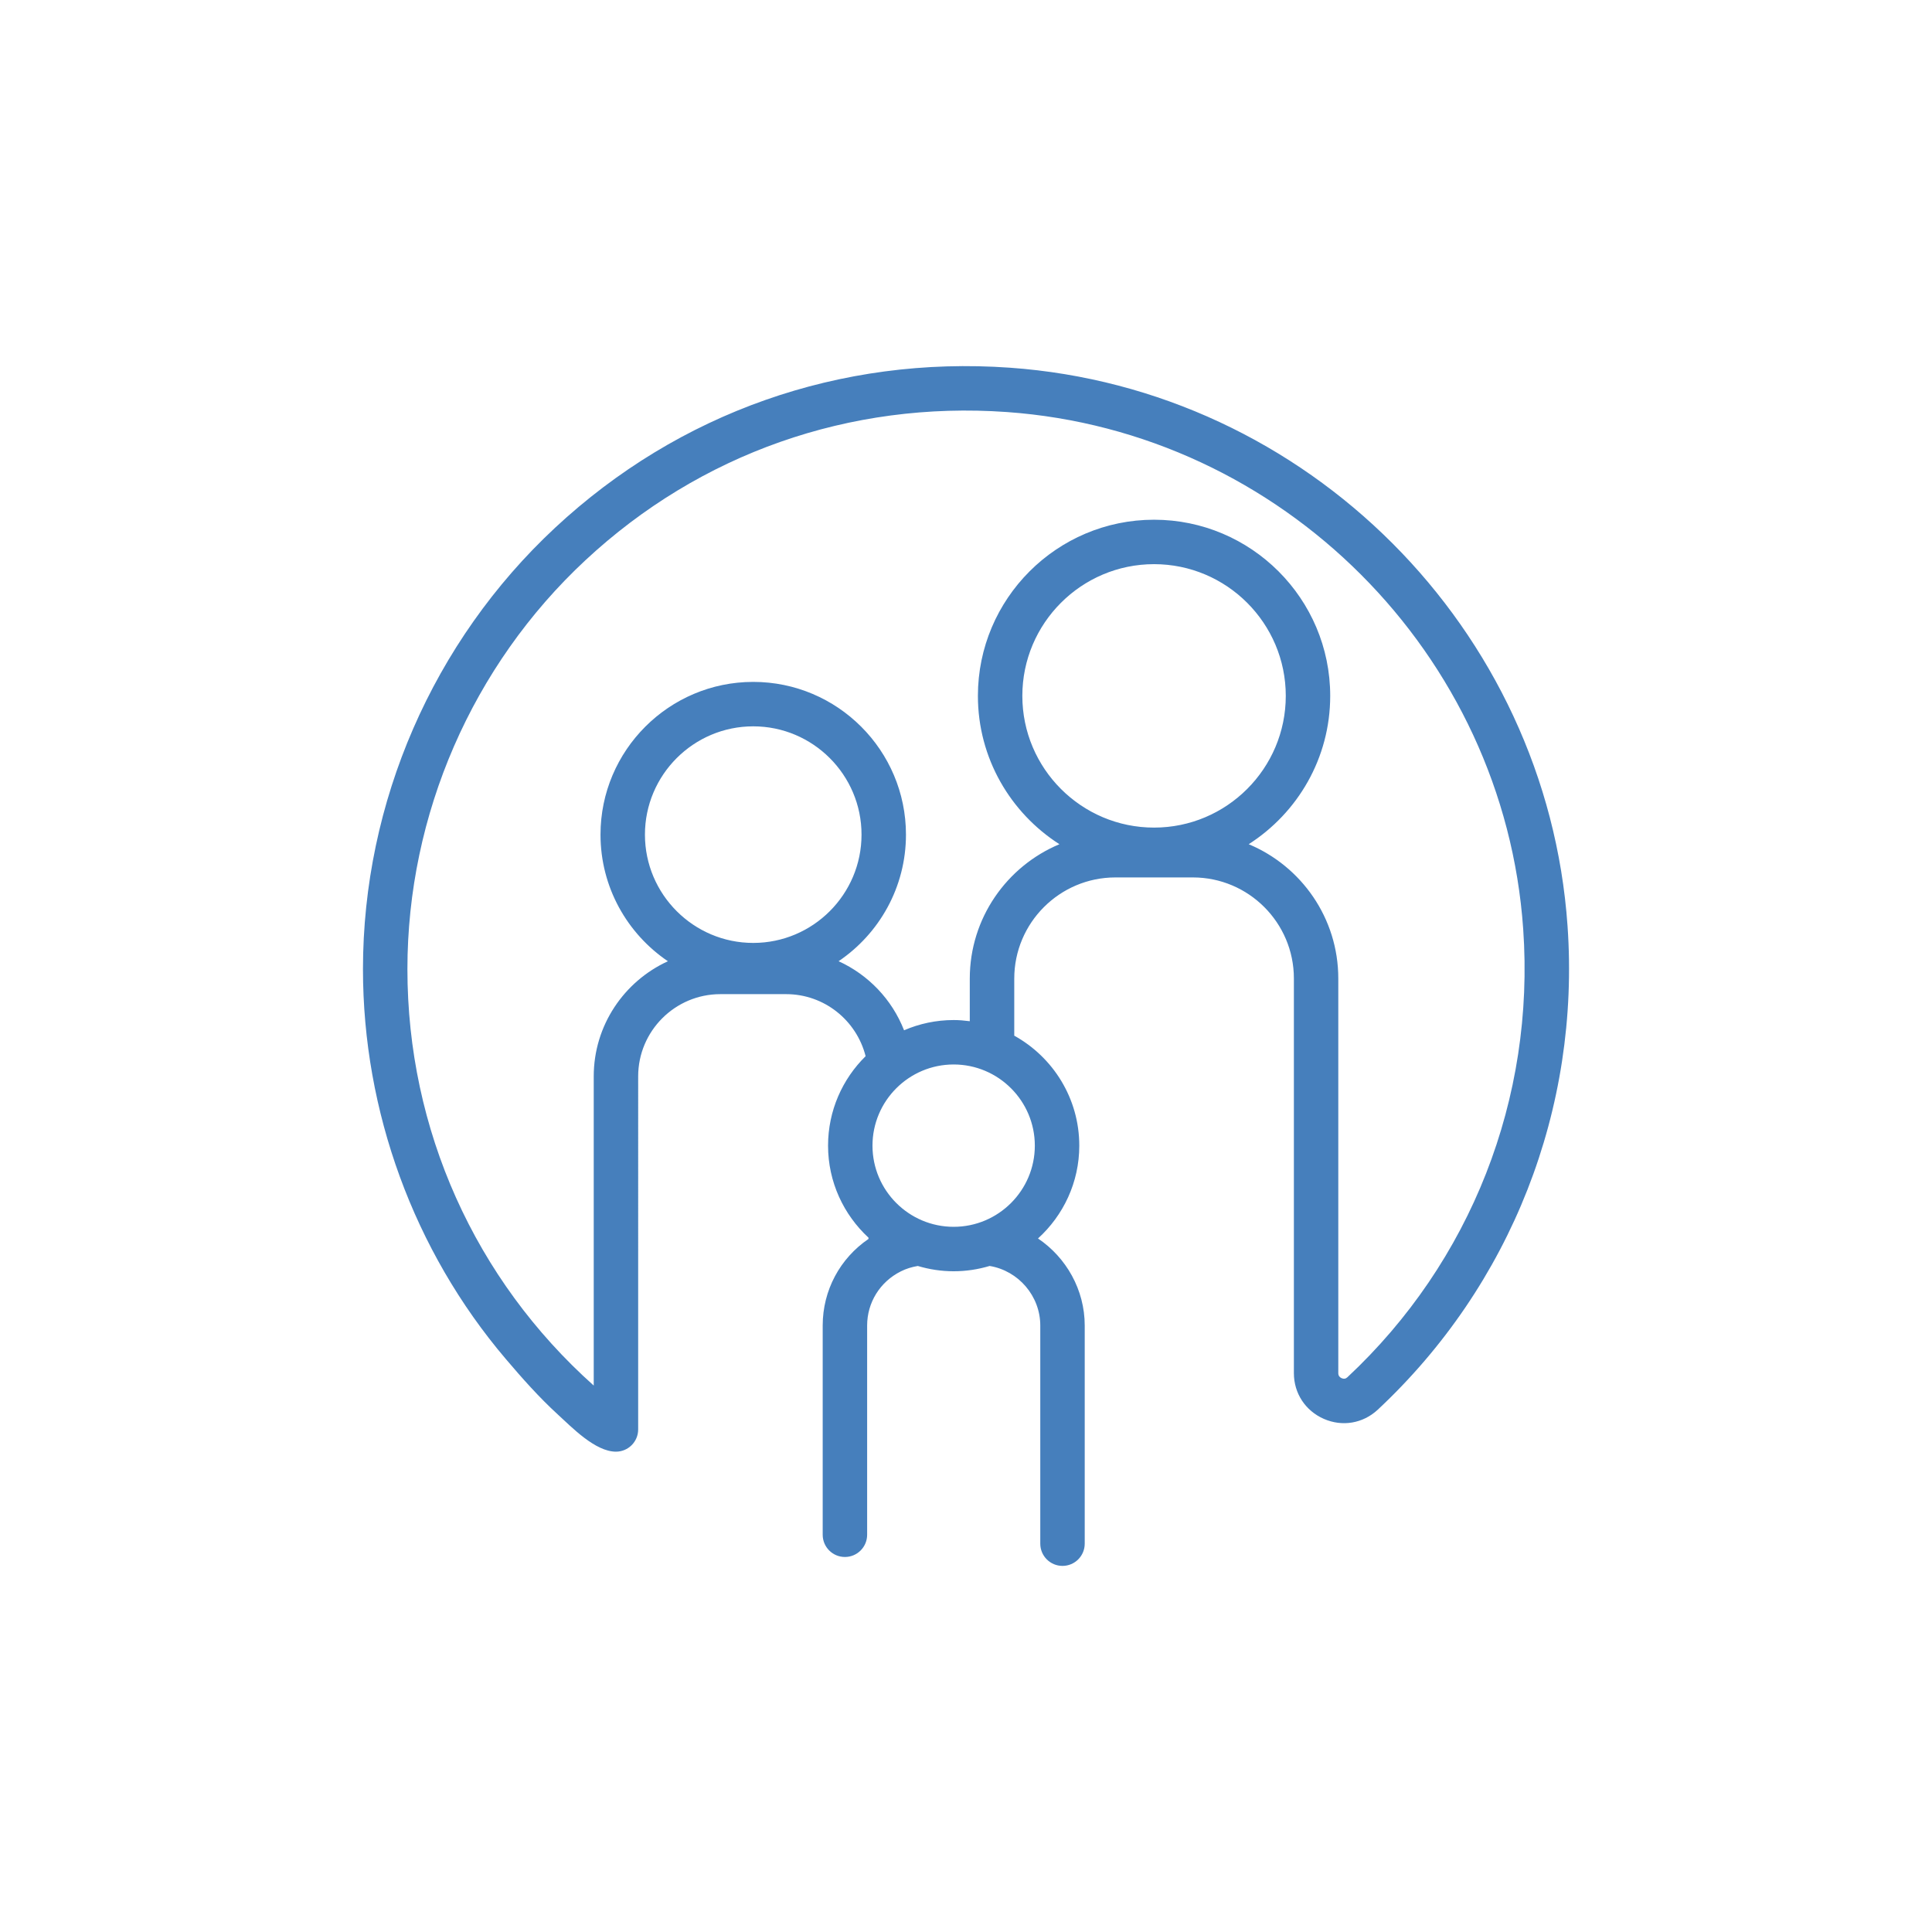
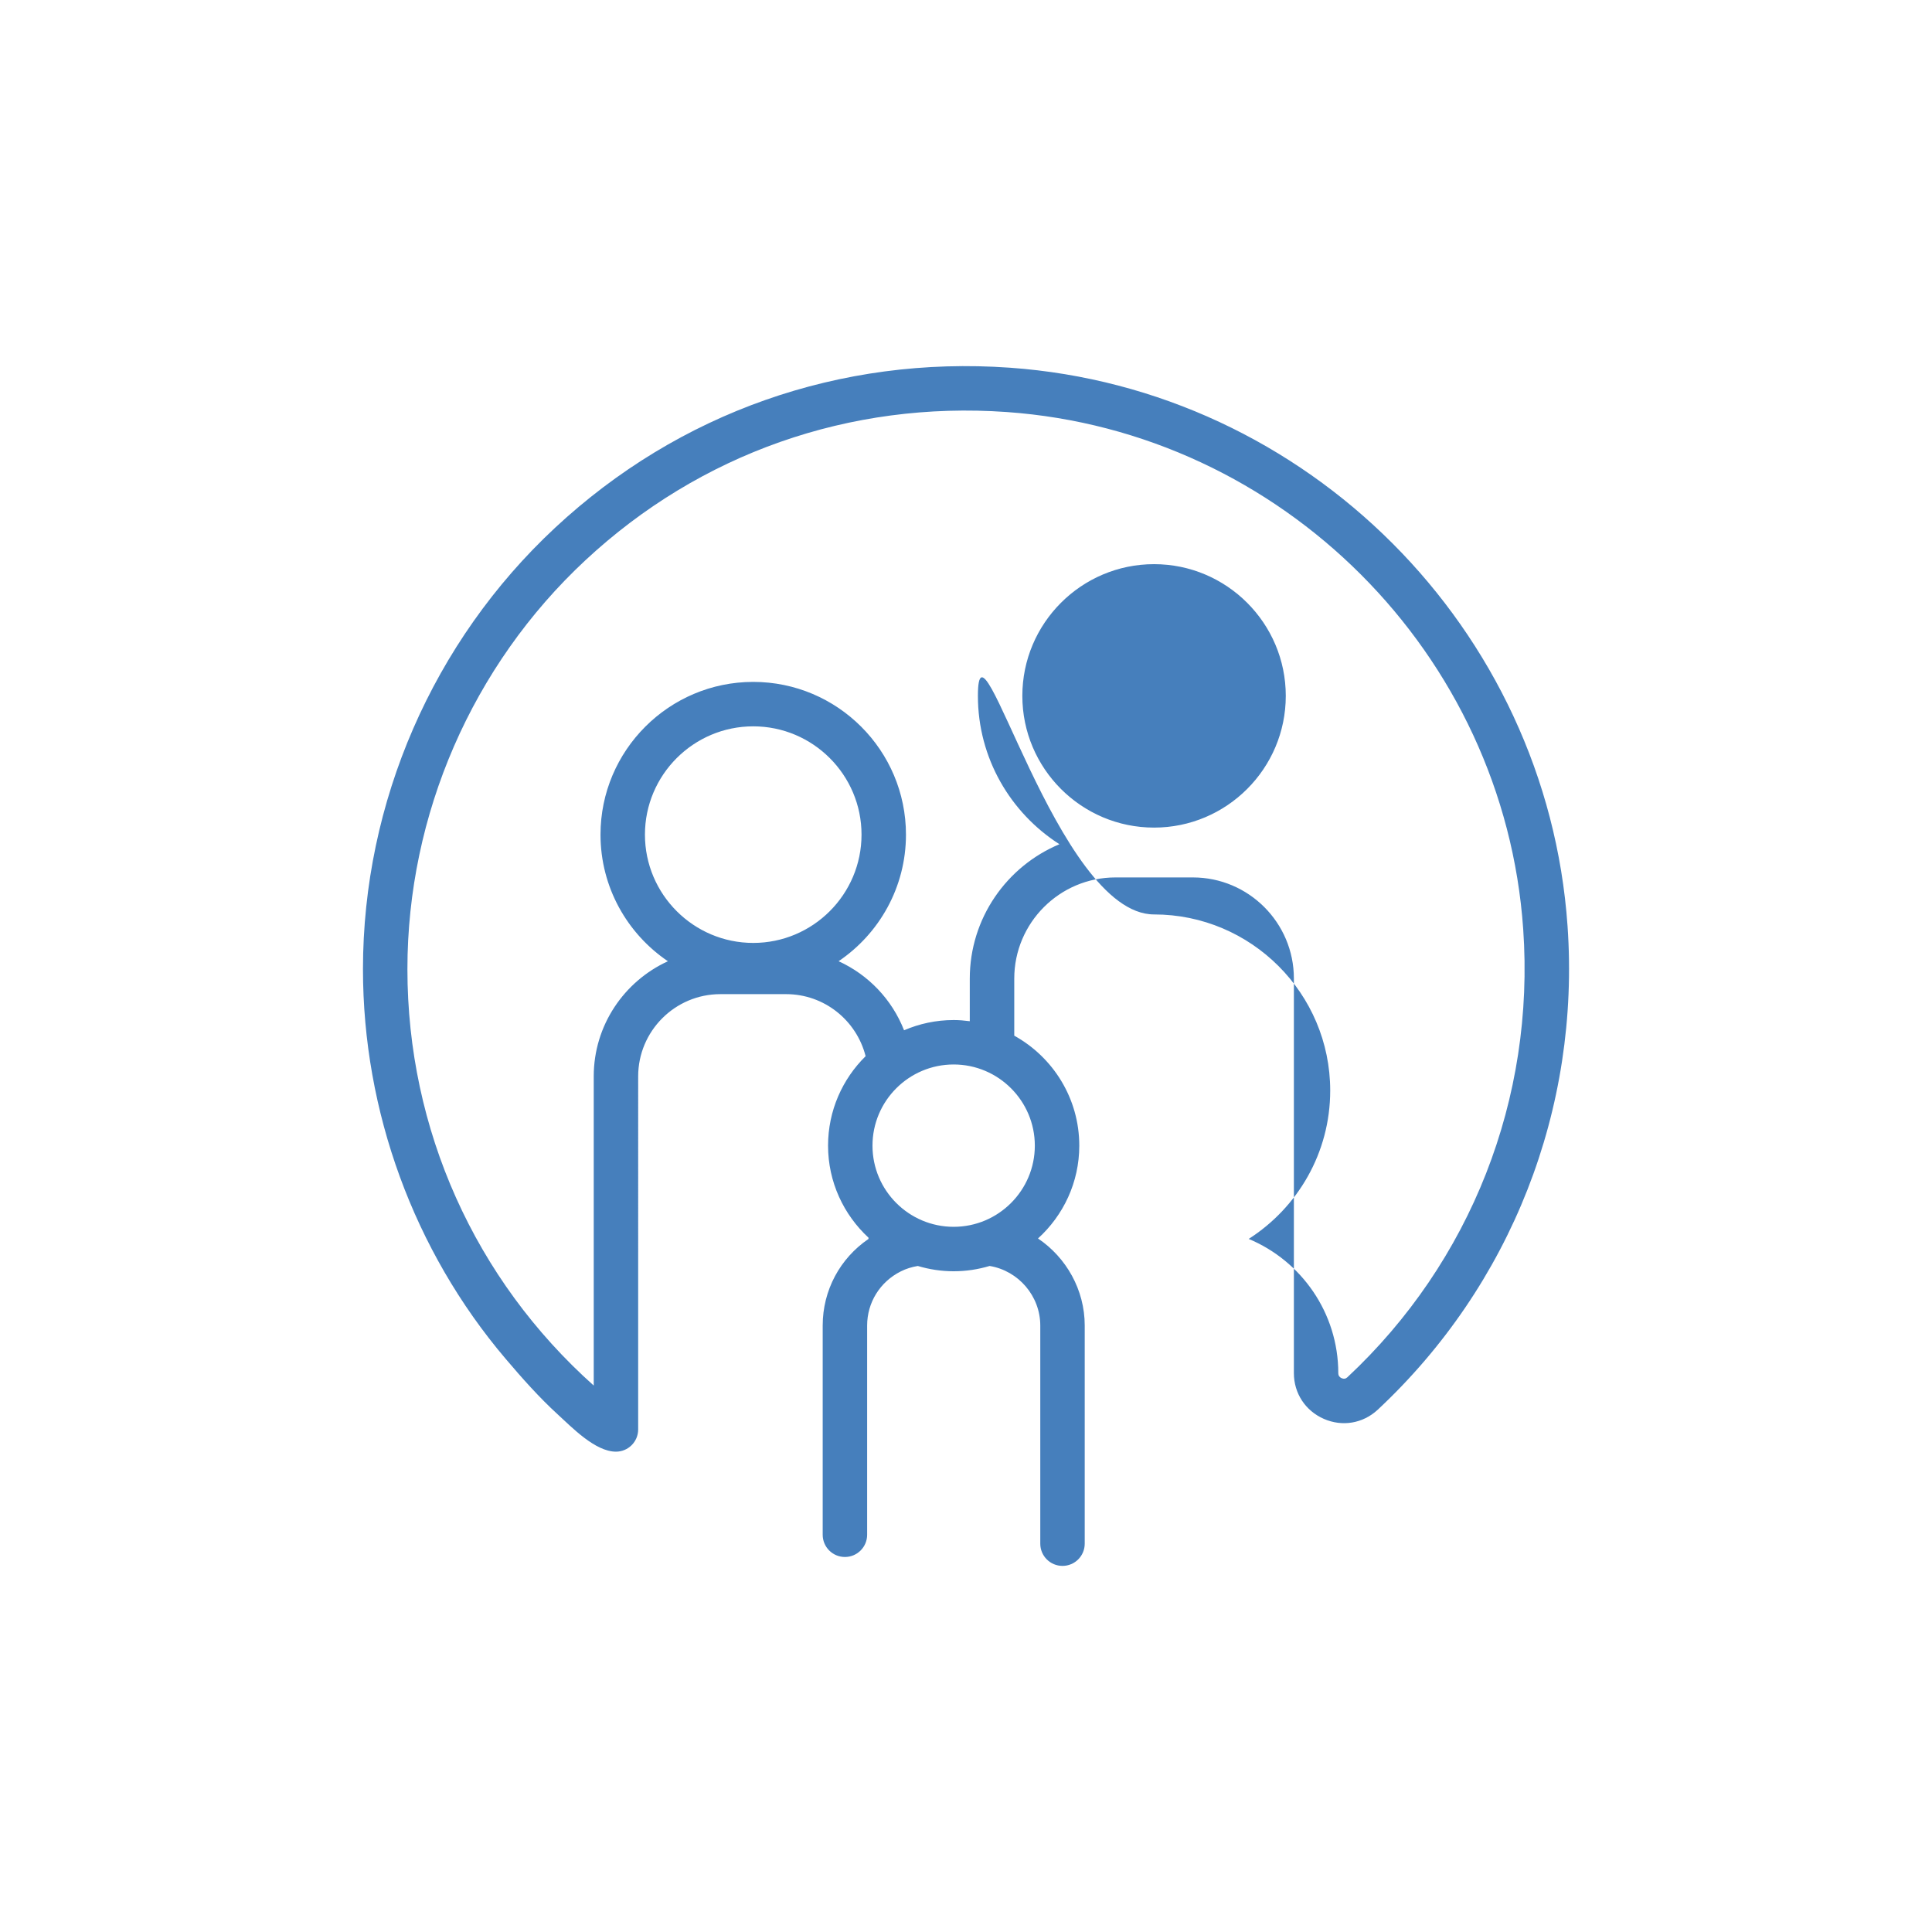
<svg xmlns="http://www.w3.org/2000/svg" width="100" height="100" viewBox="0 0 100 100">
  <g>
    <g transform="translate(50 50) scale(0.69 0.69) rotate(0) translate(-50 -50)" style="fill:#467fbc">
      <svg fill="#467fbc" x="0px" y="0px" viewBox="0 0 100 100" xml:space="preserve">
        <g display="none">
          <rect x="-3.066" y="-257.496" display="inline" fill="#467fbc" stroke="#467fbc" stroke-width="4" stroke-miterlimit="10" width="1220.125" height="751.558" />
        </g>
        <g>
          <path fill="none" d="M34.04,32.022c-4.479,0-8.124,3.644-8.124,8.123c0,4.479,3.645,8.124,8.124,8.124 c4.479,0,8.123-3.645,8.123-8.124C42.164,35.666,38.52,32.022,34.04,32.022z" />
-           <path fill="none" d="M49.074,57.387c-3.358,0-6.089,2.732-6.089,6.089c0,3.357,2.732,6.089,6.089,6.089 c3.357,0,6.089-2.732,6.089-6.089C55.163,60.119,52.431,57.387,49.074,57.387z" />
          <path fill="none" d="M64.107,19.856c-5.448,0-9.881,4.433-9.881,9.881s4.433,9.881,9.881,9.881s9.881-4.433,9.881-9.881 S69.556,19.856,64.107,19.856z" />
-           <path fill="none" d="M53.054,8.443c-11.773-0.834-23.009,3.113-31.609,11.123C12.963,27.468,8.098,38.646,8.098,50.234 c0,12.032,5.065,23.284,13.977,31.237V58.278c0-3.834,2.287-7.136,5.564-8.636c-3.048-2.061-5.056-5.549-5.056-9.498 c0-6.318,5.14-11.457,11.457-11.457c6.318,0,11.457,5.139,11.457,11.457c0,3.947-2.006,7.434-5.053,9.496 c2.227,1.016,4.004,2.866,4.91,5.181c1.142-0.493,2.399-0.768,3.72-0.768c0.411,0,0.813,0.036,1.21,0.087v-3.195 c0-4.536,2.78-8.432,6.725-10.081c-3.671-2.35-6.116-6.455-6.116-11.128c0-7.286,5.928-13.214,13.214-13.214 s13.214,5.928,13.214,13.214c0,4.672-2.444,8.776-6.114,11.127c3.942,1.646,6.72,5.539,6.72,10.071v29.609 c0,0.22,0.137,0.326,0.252,0.376c0.161,0.069,0.303,0.048,0.428-0.067c9.271-8.656,14.081-20.914,13.19-33.624 C90.364,26.584,73.708,9.91,53.054,8.443z" />
-           <path d="M53.291,5.119C40.577,4.216,28.457,8.48,19.173,17.128c-9.157,8.53-14.409,20.596-14.409,33.106 c0,10.656,3.804,21.119,10.71,29.241c1.231,1.448,2.495,2.877,3.899,4.161c1.059,0.969,2.815,2.796,4.368,2.796 c0.921,0,1.667-0.746,1.667-1.667V58.278c0-3.4,2.766-6.167,6.166-6.167h4.933c2.855,0,5.278,1.959,5.963,4.654 c-1.737,1.71-2.818,4.085-2.818,6.71c0,2.728,1.173,5.182,3.033,6.904v0.096c-2.141,1.458-3.435,3.86-3.435,6.491v15.699 c0,0.921,0.746,1.667,1.667,1.667c0.921,0,1.667-0.746,1.667-1.667v-0.122V76.968c0-1.722,0.964-3.276,2.522-4.058 c0.408-0.207,0.838-0.334,1.278-0.408c0.854,0.255,1.756,0.397,2.692,0.397c0.938,0,1.842-0.142,2.697-0.398 c2.17,0.36,3.799,2.264,3.799,4.468v14.631v1.734c0,0.921,0.746,1.667,1.667,1.667c0.921,0,1.667-0.746,1.667-1.667V76.968 c0-2.676-1.385-5.1-3.505-6.529c1.897-1.725,3.097-4.203,3.097-6.963c0-3.548-1.973-6.642-4.878-8.249v-4.282 c0-4.184,3.404-7.589,7.588-7.589h5.811c4.178,0,7.577,3.399,7.577,7.578v29.609c0,1.509,0.862,2.823,2.249,3.43 c1.38,0.604,2.922,0.346,4.032-0.679c10.015-9.351,15.208-22.582,14.247-36.298C93.575,24.706,75.591,6.703,53.291,5.119z M34.04,48.269c-4.479,0-8.124-3.645-8.124-8.124c0-4.479,3.645-8.123,8.124-8.123c4.479,0,8.123,3.644,8.123,8.123 C42.164,44.625,38.52,48.269,34.04,48.269z M55.163,63.476c0,3.357-2.732,6.089-6.089,6.089c-3.358,0-6.089-2.732-6.089-6.089 c0-3.358,2.732-6.089,6.089-6.089C52.431,57.387,55.163,60.119,55.163,63.476z M64.107,39.618c-5.448,0-9.881-4.433-9.881-9.881 s4.433-9.881,9.881-9.881s9.881,4.433,9.881,9.881S69.556,39.618,64.107,39.618z M78.607,80.853 c-0.125,0.115-0.267,0.136-0.428,0.067c-0.115-0.05-0.252-0.156-0.252-0.376V50.935c0-4.532-2.778-8.425-6.72-10.071 c3.67-2.35,6.114-6.454,6.114-11.127c0-7.286-5.928-13.214-13.214-13.214S50.893,22.45,50.893,29.737 c0,4.673,2.445,8.778,6.116,11.128c-3.945,1.648-6.725,5.545-6.725,10.081v3.195c-0.397-0.051-0.799-0.087-1.21-0.087 c-1.321,0-2.578,0.276-3.72,0.768c-0.906-2.315-2.683-4.165-4.91-5.181c3.046-2.061,5.053-5.549,5.053-9.496 c0-6.318-5.139-11.457-11.457-11.457c-6.317,0-11.457,5.139-11.457,11.457c0,3.948,2.008,7.437,5.056,9.498 c-3.277,1.5-5.564,4.802-5.564,8.636v23.193C13.163,73.518,8.098,62.266,8.098,50.234c0-11.588,4.865-22.766,13.348-30.667 c8.6-8.011,19.836-11.958,31.609-11.123c20.654,1.467,37.31,18.141,38.743,38.785C92.688,59.939,87.878,72.197,78.607,80.853z" />
+           <path d="M53.291,5.119C40.577,4.216,28.457,8.48,19.173,17.128c-9.157,8.53-14.409,20.596-14.409,33.106 c0,10.656,3.804,21.119,10.71,29.241c1.231,1.448,2.495,2.877,3.899,4.161c1.059,0.969,2.815,2.796,4.368,2.796 c0.921,0,1.667-0.746,1.667-1.667V58.278c0-3.4,2.766-6.167,6.166-6.167h4.933c2.855,0,5.278,1.959,5.963,4.654 c-1.737,1.71-2.818,4.085-2.818,6.71c0,2.728,1.173,5.182,3.033,6.904v0.096c-2.141,1.458-3.435,3.86-3.435,6.491v15.699 c0,0.921,0.746,1.667,1.667,1.667c0.921,0,1.667-0.746,1.667-1.667v-0.122V76.968c0-1.722,0.964-3.276,2.522-4.058 c0.408-0.207,0.838-0.334,1.278-0.408c0.854,0.255,1.756,0.397,2.692,0.397c0.938,0,1.842-0.142,2.697-0.398 c2.17,0.36,3.799,2.264,3.799,4.468v14.631v1.734c0,0.921,0.746,1.667,1.667,1.667c0.921,0,1.667-0.746,1.667-1.667V76.968 c0-2.676-1.385-5.1-3.505-6.529c1.897-1.725,3.097-4.203,3.097-6.963c0-3.548-1.973-6.642-4.878-8.249v-4.282 c0-4.184,3.404-7.589,7.588-7.589h5.811c4.178,0,7.577,3.399,7.577,7.578v29.609c0,1.509,0.862,2.823,2.249,3.43 c1.38,0.604,2.922,0.346,4.032-0.679c10.015-9.351,15.208-22.582,14.247-36.298C93.575,24.706,75.591,6.703,53.291,5.119z M34.04,48.269c-4.479,0-8.124-3.645-8.124-8.124c0-4.479,3.645-8.123,8.124-8.123c4.479,0,8.123,3.644,8.123,8.123 C42.164,44.625,38.52,48.269,34.04,48.269z M55.163,63.476c0,3.357-2.732,6.089-6.089,6.089c-3.358,0-6.089-2.732-6.089-6.089 c0-3.358,2.732-6.089,6.089-6.089C52.431,57.387,55.163,60.119,55.163,63.476z M64.107,39.618c-5.448,0-9.881-4.433-9.881-9.881 s4.433-9.881,9.881-9.881s9.881,4.433,9.881,9.881S69.556,39.618,64.107,39.618z M78.607,80.853 c-0.125,0.115-0.267,0.136-0.428,0.067c-0.115-0.05-0.252-0.156-0.252-0.376c0-4.532-2.778-8.425-6.72-10.071 c3.67-2.35,6.114-6.454,6.114-11.127c0-7.286-5.928-13.214-13.214-13.214S50.893,22.45,50.893,29.737 c0,4.673,2.445,8.778,6.116,11.128c-3.945,1.648-6.725,5.545-6.725,10.081v3.195c-0.397-0.051-0.799-0.087-1.21-0.087 c-1.321,0-2.578,0.276-3.72,0.768c-0.906-2.315-2.683-4.165-4.91-5.181c3.046-2.061,5.053-5.549,5.053-9.496 c0-6.318-5.139-11.457-11.457-11.457c-6.317,0-11.457,5.139-11.457,11.457c0,3.948,2.008,7.437,5.056,9.498 c-3.277,1.5-5.564,4.802-5.564,8.636v23.193C13.163,73.518,8.098,62.266,8.098,50.234c0-11.588,4.865-22.766,13.348-30.667 c8.6-8.011,19.836-11.958,31.609-11.123c20.654,1.467,37.31,18.141,38.743,38.785C92.688,59.939,87.878,72.197,78.607,80.853z" />
        </g>
      </svg>
    </g>
  </g>
</svg>